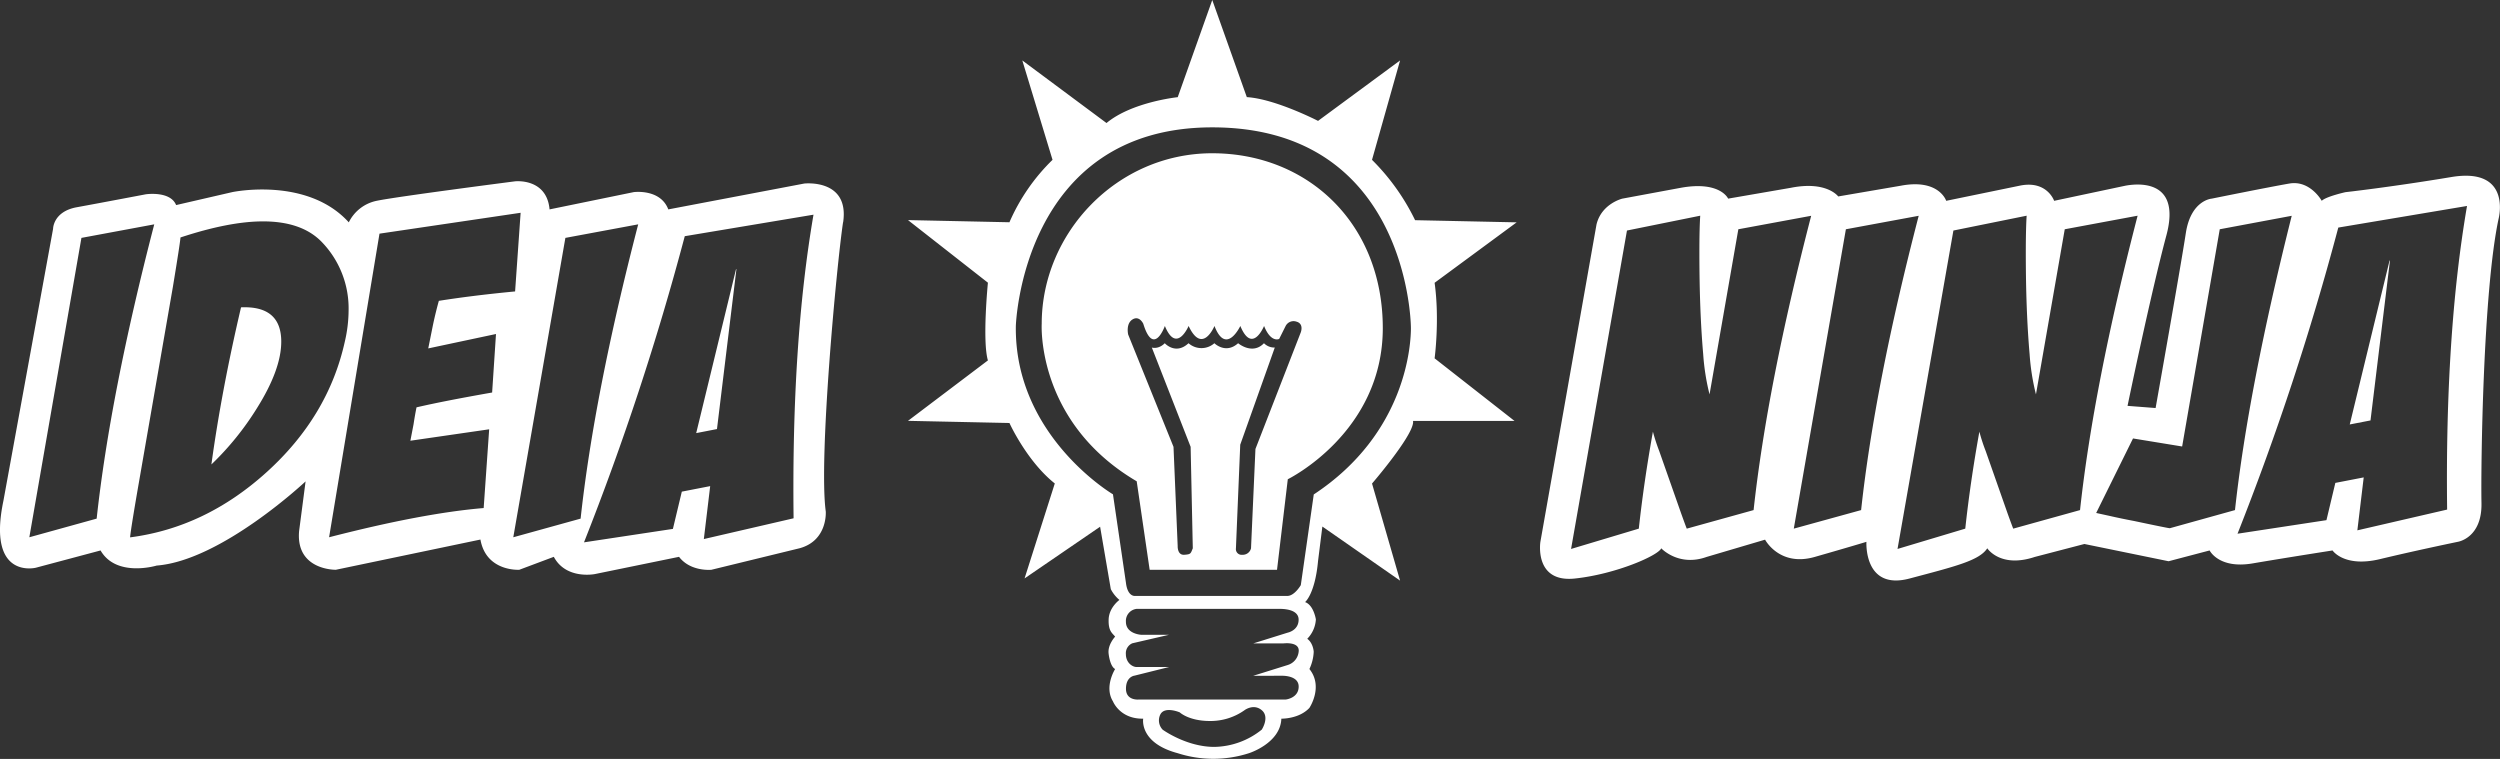
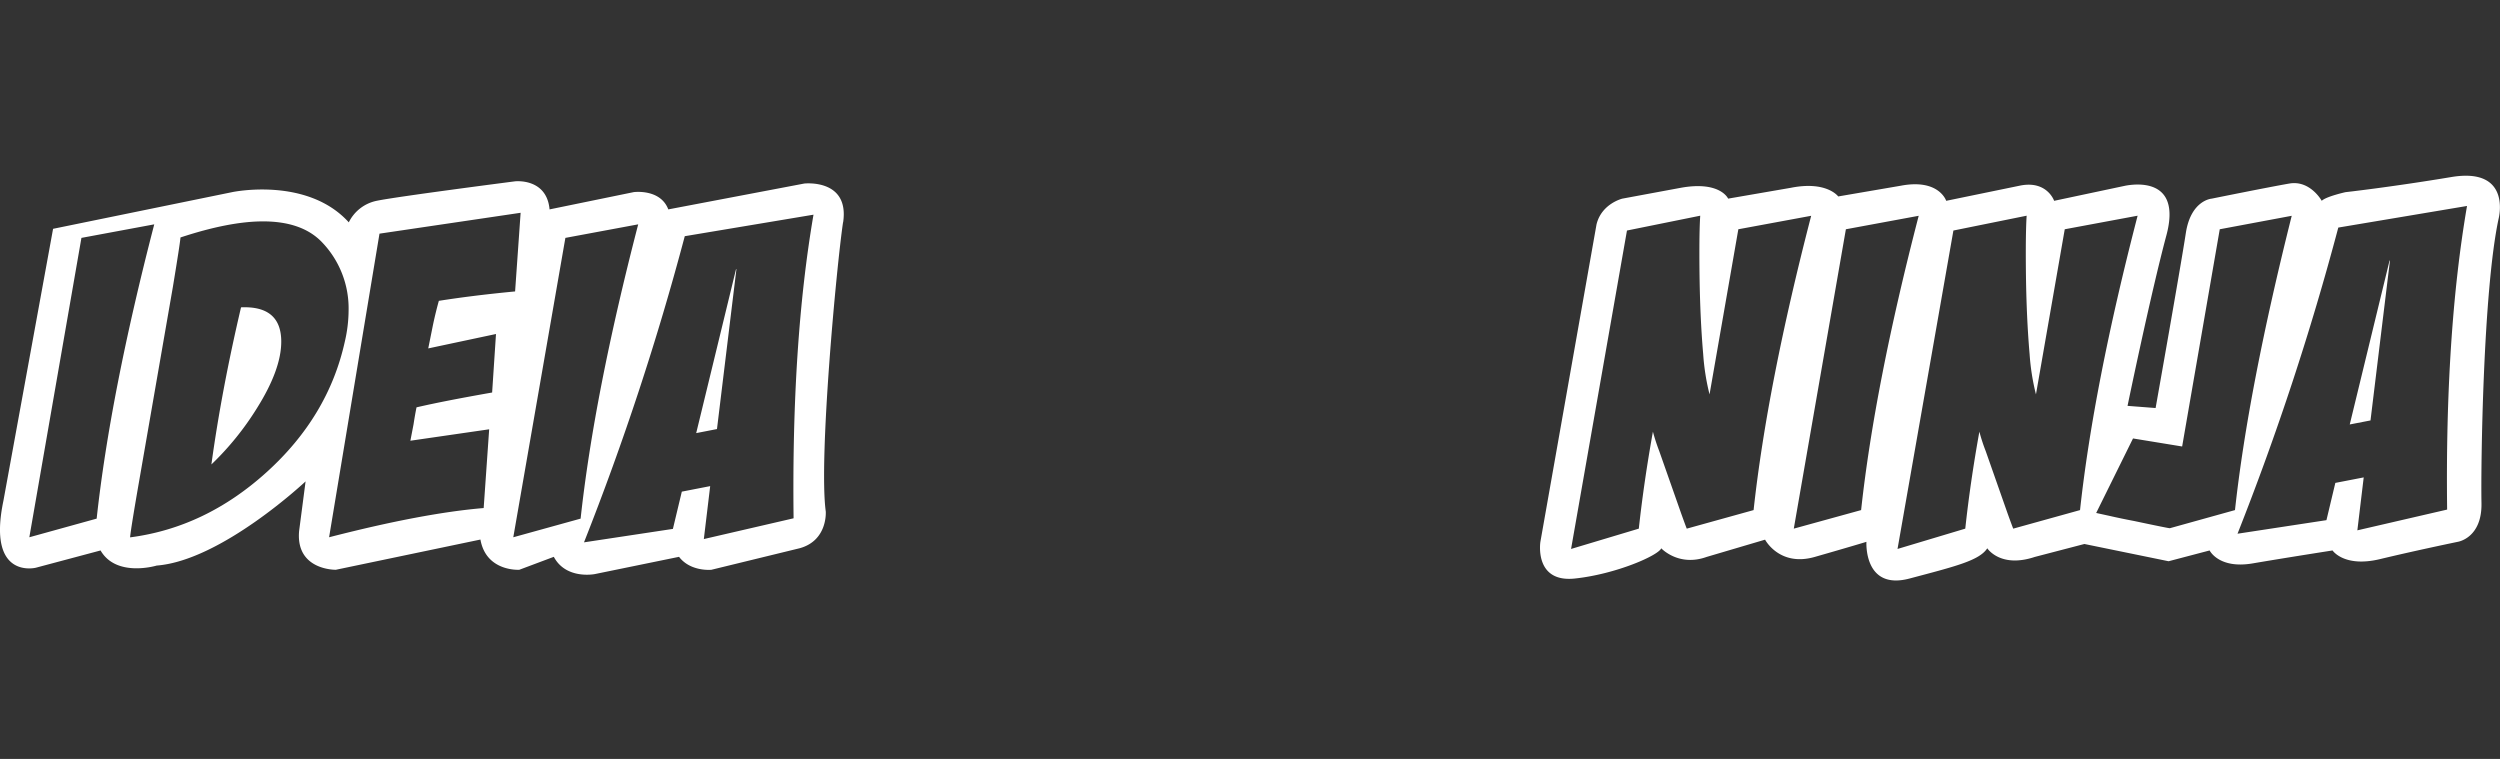
<svg xmlns="http://www.w3.org/2000/svg" viewBox="0 0 1063.53 322.86">
  <rect x="0" y="0" width="1063.53" height="322.86" fill="#333333" stroke="none" />
  <defs>
    <style>.cls-1,.cls-2{fill:#fff;}.cls-1{fill-rule:evenodd;}</style>
  </defs>
  <title>Ativo 1</title>
  <g id="Camada_2" data-name="Camada 2">
    <g id="LOGOS">
      <path class="cls-1" d="M999.61,180.57l16.93-69.71h.18l-8.28,68Zm-4.87-83.76a1167.73,1167.73,0,0,1-42.87,130.24l37.83-5.77,3.78-15.85,12.07-2.34-2.7,22.52,38.19-8.83q-.91-74.58,8.46-129.16Zm-50.43.72-16,92.41-20.9-3.42-15.67,31.7,5.76,1.26q4.68,1.08,10.45,2.17,14.42,3.06,15.13,3.06L950.79,217q5.6-51.35,24.14-125.2Zm-34.94-5.77-31,5.77-12.25,70.25a96.55,96.55,0,0,1-2.7-17.11q-1.62-18.55-1.62-43.06,0-10.26.36-15.85L831,98.07,807.23,233.53l28.82-8.64q2.16-20,6-41.25a75.51,75.51,0,0,0,2.7,8.28l9.36,26.66c1.44,4,2.23,6.07,2.35,6.31L884.87,217Q890.63,164,909.37,91.76ZM785.26,97.53,763.1,224.89,791.74,217q5.76-53,24.5-125.2Zm-45.75,0-12.25,70.25a96.55,96.55,0,0,1-2.7-17.11q-1.62-18.55-1.62-43.06c0-6.84.11-12.12.36-15.85l-31.17,6.31L668.35,233.53l28.82-8.64q2.18-20,6-41.25a80.52,80.52,0,0,0,2.7,8.28l9.37,26.66q2.16,6,2.34,6.31L746,217q5.78-53,24.5-125.2ZM1063,92.75c-6.73,30.92-7.65,106.22-7.35,121.22s-10.1,16.53-10.1,16.53-17.75,3.67-33.06,7.35-20.2-3.68-20.2-3.68-19.59,3.06-34,5.51S940,234.17,940,234.17l-17.45,4.59-35.82-7.34-21.12,5.51c-14.69,4.89-20.2-3.68-20.2-3.68-3.37,5.21-13.47,7.66-33.06,12.86S794,230.5,794,230.5s-7,2.14-22,6.43-21.12-7.35-21.12-7.35L726,236.93c-11.94,4.28-19.29-3.68-19.29-3.68-1.22,3.06-19.28,11-36.73,12.86S655.3,230.5,655.3,230.5l23.87-135c2.15-8.88,11-11,11-11l24.8-4.6c16.83-3.06,20.2,4.6,20.2,4.6l26.63-4.6C777.13,76.83,782,83.57,782,83.57L808.66,79c16.22-3.07,19.28,6.43,19.28,6.43L859.16,79c11.64-2.45,14.7,6.43,14.7,6.43L904.16,79c3.37-.62,24.18-4,17.45,21.12s-16.53,72.54-16.53,72.54l11.94.92s10.71-60.3,12.85-74.38,11-14.69,11-14.69,24.18-4.9,33.05-6.43,13.78,7.35,13.78,7.35c1.84-1.84,10.1-3.68,10.1-3.68s19.28-2.14,45-6.43S1063,92.75,1063,92.75Z" />
-       <path class="cls-1" d="M551.53,136.83a3.79,3.79,0,0,0-4.6,1.84l-2.75,5.51s-3.49,1.83-6.43-5.51c0,0-5,12.3-10.1,0,0,0-6.06,12.85-11,0,0,0-5.14,12.49-11,0,0,0-5.14,12.12-10.1,0,0,0-4.78,13.4-9.18-.92,0,0-1.66-3.67-4.6-1.84s-1.83,6.43-1.83,6.43l19.28,47.75L501,232.34s-.18,3.85,2.76,3.67,2.75-.55,3.67-2.76l-.92-43.16L490,147.85s2.76.92,5.51-1.84c0,0,4.59,5.15,10.1,0a8.31,8.31,0,0,0,11,0s4.78,4.78,10.1,0c0,0,6.06,5.15,11,0a6.18,6.18,0,0,0,4.6,1.84l-14.7,41.33-1.83,44.07a2.44,2.44,0,0,0,2.75,2.76,3.6,3.6,0,0,0,3.67-2.76L534.08,191l19.28-49.59S554.83,137.75,551.53,136.83Zm-3.68,67-4.59,38.57H489.08l-5.51-37.65c-42.93-25.26-40.41-67-40.41-67,0-38.57,31.92-72.55,72.55-72.55s72.55,29.85,72.55,74.38S547.85,203.87,547.85,203.87ZM515.71,54.18c-81,0-83.56,84.49-83.56,84.49-.69,46.83,41.32,71.62,41.32,71.62L479,248c.69,5.74,3.67,5.51,3.67,5.51h65.2c3-.23,5.51-4.6,5.51-4.6l5.51-38.57c39.72-26.17,41.33-64.51,41.33-70.71S596.75,54.18,515.71,54.18Zm-34,219.48a4.58,4.58,0,0,0-2.75,4.59c0,3.67,2.75,5.51,4.59,5.51h13.78l-14.7,3.67S479,287.8,479,293s5.51,4.59,5.51,4.59h62.44s5.52-.56,5.52-5.51-7.35-4.6-7.35-4.6H533.16l14.69-4.59a6.59,6.59,0,0,0,4.6-5.51c.73-4.59-6.43-3.67-6.43-3.67H533.16l14.69-4.59s4.6-.92,4.6-5.51-6.8-4.59-8.27-4.59H483.57a5.15,5.15,0,0,0-4.59,5.51c0,5.14,6.43,5.51,6.43,5.51h11.94Zm12.86,36.73s10.1,7.35,22,7.35a33,33,0,0,0,20.2-7.35s3.49-5.32,0-8.26-7.34,0-7.34,0a25,25,0,0,1-14.7,4.59c-9,0-12.85-3.67-12.85-3.67s-6.43-2.76-8.27.91A5.69,5.69,0,0,0,494.59,310.39ZM645.2,94.59,610.3,120.3c2.2,15.86,0,32.14,0,32.14l34,26.63H601.12a3.31,3.31,0,0,1,0,.94c-.92,6.52-17.44,25.7-17.44,25.7L595.61,247l-33.06-23-1.84,14.69c-1.29,14-5.51,17.45-5.51,17.45,3.67,1.29,4.59,7.35,4.59,7.35a12.84,12.84,0,0,1-3.67,8.26c2.57,1.84,2.75,5.51,2.75,5.51a19,19,0,0,1-1.83,7.35c6.06,7.53,0,16.53,0,16.53-4.41,4.77-11.94,4.59-11.94,4.59-.37,10.47-13.78,14.69-13.78,14.69a49.4,49.4,0,0,1-30.3,0c-16.53-4.4-14.69-14.69-14.69-14.69-9.92.18-12.86-7.35-12.86-7.35-3.86-6.24.92-13.77.92-13.77-2.2-1.1-2.76-6.43-2.76-6.43-.55-3.86,2.76-7.34,2.76-7.34-1.1-1.47-2.94-2.21-2.76-7.35s4.59-8.27,4.59-8.27a14.68,14.68,0,0,1-3.67-4.59L468,224.07l-32.14,22,12.86-40.4c-11.94-9.5-19.29-25.72-19.29-25.72l-43.16-.92,34-25.71c-2.45-8.27,0-33.06,0-33.06l-34-26.63,43.16.92A83.43,83.43,0,0,1,447.76,68L434.9,25.71l35.82,26.63c10.83-9,30.3-11,30.3-11L515.71,0l14.7,41.32c12.12.74,30.3,10.11,30.3,10.11l34.9-25.72L583.67,68A93.79,93.79,0,0,1,602,93.67Z" />
-       <path class="cls-2" d="M89.93,197.58q4.32-31.53,12.61-66.84,17.11-.72,17.11,14.59,0,11.89-10.44,28.47A122.2,122.2,0,0,1,89.93,197.58Zm206.24-13.33,16.94-69.72h.17l-8.27,68Zm-4.86-83.77a1167.05,1167.05,0,0,1-42.87,130.24L286.26,225l3.79-15.85,12.07-2.35-2.7,22.52,38.18-8.83q-.9-74.58,8.47-129.16Zm-50.79.72L218.36,228.56,247,220.63q5.76-52.95,24.5-125.19Zm-79.08-1.8L140,228.56q39.81-10.26,65.76-12.43l2.34-33.5-33.52,4.86,1.35-7q.54-3.6,1.26-7.2,11.69-2.72,32.17-6.31L211,142.09l-28.82,6.13,2-9.94q1.06-5.06,2.51-10.3,14.78-2.33,32.44-4l2.35-33.46Zm-24.85,3.24q-8.47-8.46-24.68-8.46-14.41,0-35.13,6.84-.18,2.52-3.24,21.08L59.13,205q-3.42,19.64-3.79,23.6,32.07-4.14,58.19-27.83t33.15-55.4A59.32,59.32,0,0,0,148.3,132,40.64,40.64,0,0,0,136.59,102.64ZM34.64,101.2,12.48,228.56l28.64-7.93q5.76-52.95,24.5-125.19Zm324-6.61c-2.76,18.67-10.41,100.4-7.35,123,0,0,.92,12.25-11,15.61l-37.65,9.19s-8.87.91-13.77-5.51l-35.82,7.34s-12.24,2.45-17.45-7.34l-14.69,5.51s-14.08.91-16.53-12.86l-61.52,12.86s-17.15.3-15.61-16.53L130,204.79S94.21,238.46,66.65,240.6c0,0-17.14,5.21-23.87-6.43l-27.55,7.35s-20.82,5.2-13.78-28.47L22.58,97.34s0-7.34,10.1-9.18,29.38-5.51,29.38-5.51,10.41-1.53,12.86,4.59L98.8,81.73S130.63,75,148.38,94.59a17,17,0,0,1,11.94-9.18c8.88-1.84,58.78-8.27,58.78-8.27s13.47-1.53,14.69,11.94l35.81-7.35s11.33-1.53,14.7,7.35l57.85-11S361.44,75.91,358.68,94.59Z" />
+       <path class="cls-2" d="M89.93,197.58q4.32-31.53,12.61-66.84,17.11-.72,17.11,14.59,0,11.89-10.44,28.47A122.2,122.2,0,0,1,89.93,197.58Zm206.24-13.33,16.94-69.72h.17l-8.27,68Zm-4.86-83.77a1167.05,1167.05,0,0,1-42.87,130.24L286.26,225l3.79-15.85,12.07-2.35-2.7,22.52,38.18-8.83q-.9-74.58,8.47-129.16Zm-50.79.72L218.36,228.56,247,220.63q5.76-52.95,24.5-125.19Zm-79.08-1.8L140,228.56q39.81-10.26,65.76-12.43l2.34-33.5-33.52,4.86,1.35-7q.54-3.6,1.26-7.2,11.69-2.72,32.17-6.31L211,142.09l-28.82,6.13,2-9.94q1.06-5.06,2.51-10.3,14.78-2.33,32.44-4l2.35-33.46Zm-24.85,3.24q-8.47-8.46-24.68-8.46-14.41,0-35.13,6.84-.18,2.52-3.24,21.08L59.13,205q-3.42,19.64-3.79,23.6,32.07-4.14,58.19-27.83t33.15-55.4A59.32,59.32,0,0,0,148.3,132,40.64,40.64,0,0,0,136.59,102.64ZM34.64,101.2,12.48,228.56l28.64-7.93q5.76-52.95,24.5-125.19Zm324-6.61c-2.76,18.67-10.41,100.4-7.35,123,0,0,.92,12.25-11,15.61l-37.65,9.19s-8.87.91-13.77-5.51l-35.82,7.34s-12.24,2.45-17.45-7.34l-14.69,5.51s-14.08.91-16.53-12.86l-61.52,12.86s-17.15.3-15.61-16.53L130,204.79S94.21,238.46,66.65,240.6c0,0-17.14,5.21-23.87-6.43l-27.55,7.35s-20.82,5.2-13.78-28.47L22.58,97.34L98.8,81.73S130.63,75,148.38,94.59a17,17,0,0,1,11.94-9.18c8.88-1.84,58.78-8.27,58.78-8.27s13.47-1.53,14.69,11.94l35.81-7.35s11.33-1.53,14.7,7.35l57.85-11S361.44,75.91,358.68,94.59Z" />
    </g>
  </g>
</svg>